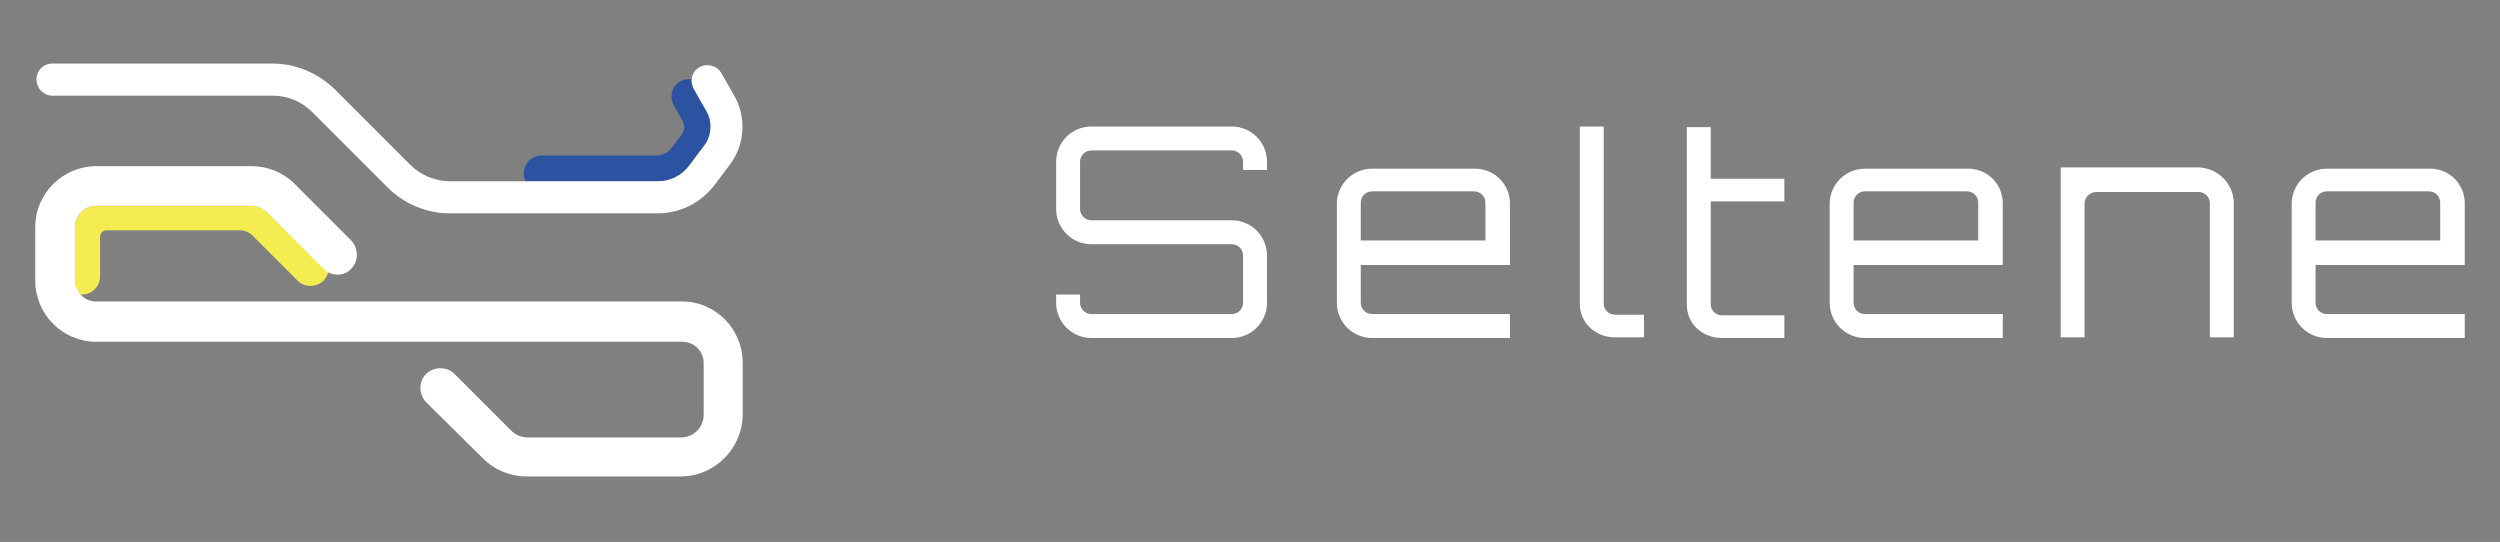
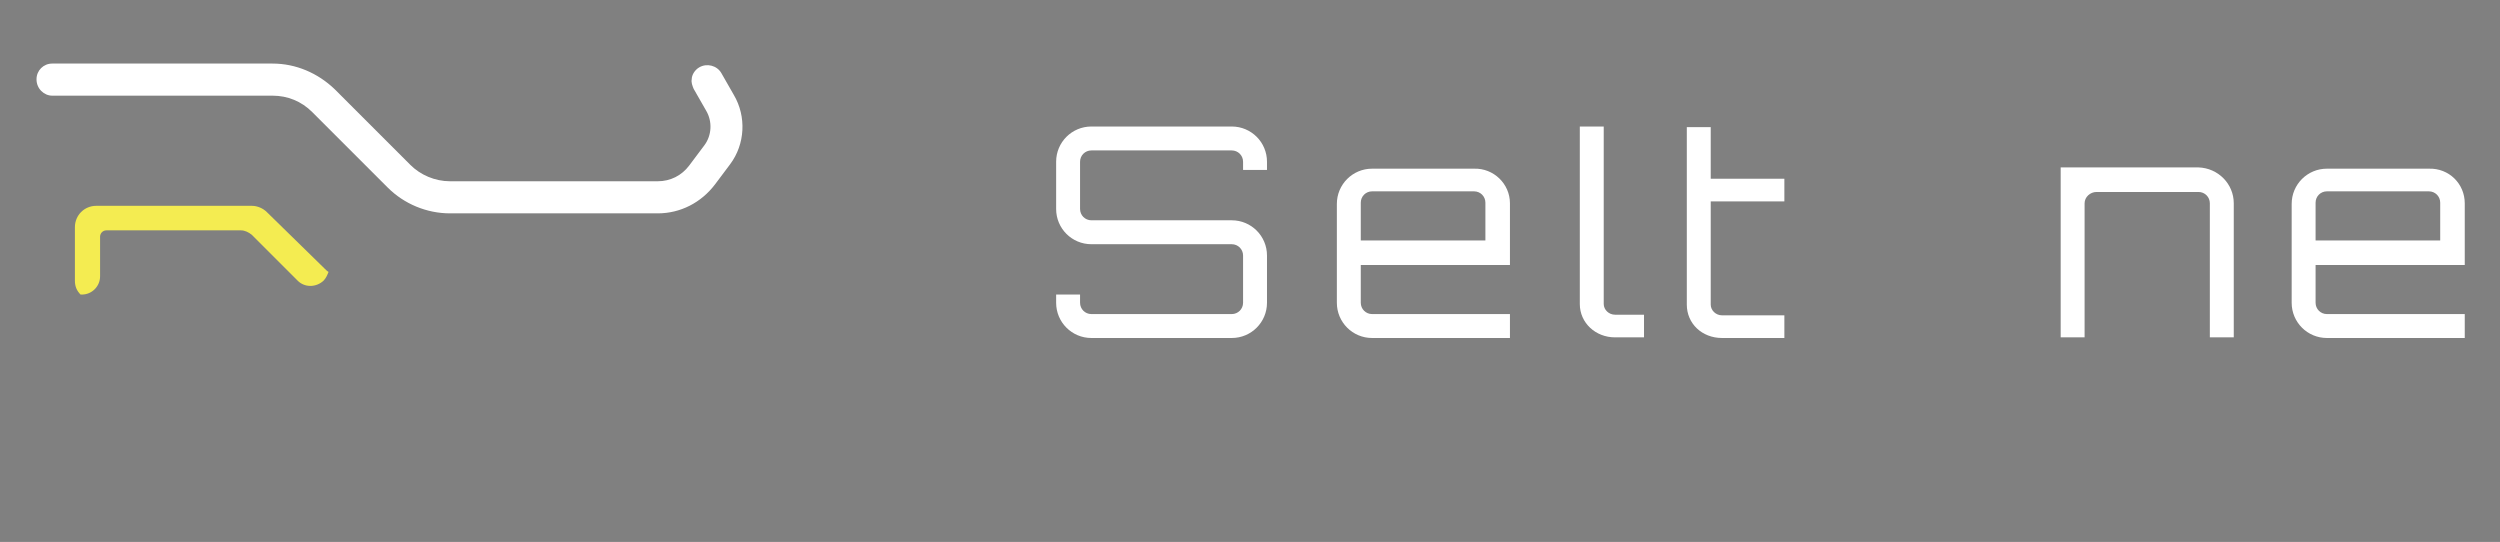
<svg xmlns="http://www.w3.org/2000/svg" version="1.1" id="Layer_1" x="0px" y="0px" viewBox="0 0 397.2 86.1" style="enable-background:new 0 0 397.2 86.1;" xml:space="preserve">
  <rect x="0" y="0" width="397.2" height="86.1" fill="#808080" stroke="none" />
  <style type="text/css">
	.st0{fill:#FFFFFF;}
	.st1{fill:#2B53A1;}
	.st2{fill:#F4EC51;}
</style>
  <g>
    <g>
-       <path class="st1" d="M109.6,26.3l2.4-3.2c1.2-1.6,1.3-3.8,0.3-5.5l-2-3.5c-0.3-0.5-0.4-1-0.3-1.5c-0.6-0.1-1.3,0-1.9,0.3    c-1.4,0.8-1.8,2.5-1,3.9l1.3,2.3c0.4,0.7,0.4,1.6-0.1,2.3l-1.6,2.1c-0.5,0.7-1.4,1.2-2.3,1.2H86.1c-1.6,0-2.9,1.3-2.9,2.9    c0,0.4,0.1,0.8,0.3,1.2h21.3C106.5,28.8,108.4,27.9,109.6,26.3L109.6,26.3z" />
      <path class="st0" d="M8.3,15.2h35c2.4,0,4.6,0.9,6.3,2.6l12,12c2.6,2.6,6.2,4.1,9.9,4.1h33c3.6,0,6.9-1.7,9.1-4.6l2.4-3.2    c2.4-3.2,2.6-7.6,0.6-11l-2-3.5c-0.7-1.2-2.3-1.6-3.5-0.9c-0.7,0.4-1.2,1.2-1.2,1.9c-0.1,0.5,0.1,1,0.3,1.5l2,3.5    c1,1.7,0.9,3.9-0.3,5.5l-2.4,3.2c-1.2,1.6-3,2.5-5,2.5h-33c-2.4,0-4.7-1-6.3-2.6l-12-12c-2.7-2.6-6.2-4.1-9.9-4.1h-35    c-1.4,0-2.5,1.1-2.5,2.5C5.8,14.1,7,15.2,8.3,15.2L8.3,15.2z" />
      <path class="st2" d="M42.4,33.7c-0.6-0.6-1.5-1-2.4-1H15.3c-1.9,0-3.4,1.5-3.4,3.4v8.5c0,0.9,0.3,1.6,0.9,2.2c0.1,0,0.1,0,0.2,0    c1.6,0,2.9-1.3,2.9-2.9v-6.3c0-0.5,0.4-1,1-1h21.4c0.6,0,1.2,0.3,1.7,0.7l7.3,7.3c1.1,1.1,2.9,1.1,4.1,0c0.4-0.4,0.6-0.9,0.8-1.4    c-0.2-0.1-0.4-0.3-0.6-0.5L42.4,33.7L42.4,33.7z" />
-       <path class="st0" d="M108.4,47.9h-34h-3H15.3c-1,0-1.9-0.4-2.5-1.1c-0.5-0.6-0.9-1.4-0.9-2.2v-8.5c0-1.9,1.5-3.4,3.4-3.4H40    c0.9,0,1.7,0.4,2.4,1l9,9c0.2,0.2,0.4,0.3,0.6,0.5c1.2,0.7,2.8,0.6,3.8-0.5c1.2-1.2,1.2-3.2,0-4.5l-9-9c-1.8-1.8-4.3-2.8-6.8-2.8    H15.3c-5.3,0-9.7,4.3-9.7,9.7v8.5c0,5.3,4.3,9.7,9.7,9.7h93.1c1.9,0,3.4,1.5,3.4,3.4v8.2c0,2-1.6,3.6-3.6,3.6H83.8    c-1,0-1.9-0.4-2.6-1.1l-9-9c-1.2-1.2-3.2-1.2-4.5,0c-1.2,1.2-1.2,3.2,0,4.5l9,8.9c1.9,1.9,4.4,2.9,7,2.9h24.4    c5.5,0,9.9-4.5,9.9-9.9v-8.2C118,52.3,113.7,47.9,108.4,47.9L108.4,47.9z" />
    </g>
    <path class="st0" d="M201.3,27h-3.8v-1.3c0-1-0.8-1.8-1.8-1.8h-22.3c-1,0-1.8,0.8-1.8,1.8v7.5c0,1,0.8,1.8,1.8,1.8h22.3   c3.1,0,5.6,2.5,5.6,5.6v7.5c0,3.1-2.5,5.6-5.6,5.6h-22.3c-3.1,0-5.6-2.5-5.6-5.6v-1.3h3.8v1.3c0,1,0.8,1.8,1.8,1.8h22.3   c1,0,1.8-0.8,1.8-1.8v-7.5c0-1-0.8-1.8-1.8-1.8h-22.3c-3.1,0-5.6-2.5-5.6-5.6v-7.5c0-3.1,2.5-5.6,5.6-5.6h22.3   c3.1,0,5.6,2.5,5.6,5.6V27L201.3,27z" />
    <path class="st0" d="M239.9,32.3v9.8h-23.7v6c0,1,0.8,1.8,1.8,1.8h21.9v3.8H218c-3.1,0-5.6-2.5-5.6-5.6V32.4c0-3.1,2.5-5.6,5.6-5.6   h16.2C237.3,26.7,239.9,29.2,239.9,32.3L239.9,32.3z M236,38.2v-6c0-1-0.8-1.8-1.8-1.8H218c-1,0-1.8,0.8-1.8,1.8v6H236z" />
    <path class="st0" d="M254.8,20.1v28.2c0,0.9,0.8,1.7,1.8,1.7h4.6v3.6h-4.6c-3.1,0-5.6-2.3-5.6-5.3V20.1H254.8L254.8,20.1z" />
    <path class="st0" d="M271.8,32v16.4c0,0.9,0.8,1.7,1.8,1.7h9.9v3.6h-9.9c-3.2,0-5.6-2.3-5.6-5.3V20.2h3.8v8.2h11.7V32H271.8   L271.8,32z" />
-     <path class="st0" d="M318.2,32.3v9.8h-23.7v6c0,1,0.8,1.8,1.8,1.8h21.9v3.8h-21.9c-3.1,0-5.6-2.5-5.6-5.6V32.4   c0-3.1,2.5-5.6,5.6-5.6h16.2C315.7,26.7,318.2,29.2,318.2,32.3L318.2,32.3z M314.3,38.2v-6c0-1-0.8-1.8-1.8-1.8h-16.2   c-1,0-1.8,0.8-1.8,1.8v6H314.3z" />
    <path class="st0" d="M391.6,32.3v9.8h-23.7v6c0,1,0.8,1.8,1.8,1.8h21.9v3.8h-21.9c-3.1,0-5.6-2.5-5.6-5.6V32.4   c0-3.1,2.5-5.6,5.6-5.6h16.2C389.1,26.7,391.6,29.2,391.6,32.3L391.6,32.3z M387.7,38.2v-6c0-1-0.8-1.8-1.8-1.8h-16.2   c-1,0-1.8,0.8-1.8,1.8v6H387.7z" />
-     <path class="st0" d="M354.9,32.3v21.3h-3.8V32.3c0-1-0.8-1.8-1.8-1.8h-16.2c-1,0-1.9,0.8-1.9,1.8v21.3h-3.8v-27h21.9   C352.4,26.7,354.9,29.2,354.9,32.3L354.9,32.3z" />
+     <path class="st0" d="M354.9,32.3v21.3h-3.8V32.3c0-1-0.8-1.8-1.8-1.8h-16.2c-1,0-1.9,0.8-1.9,1.8v21.3h-3.8v-27h21.9   C352.4,26.7,354.9,29.2,354.9,32.3z" />
  </g>
</svg>